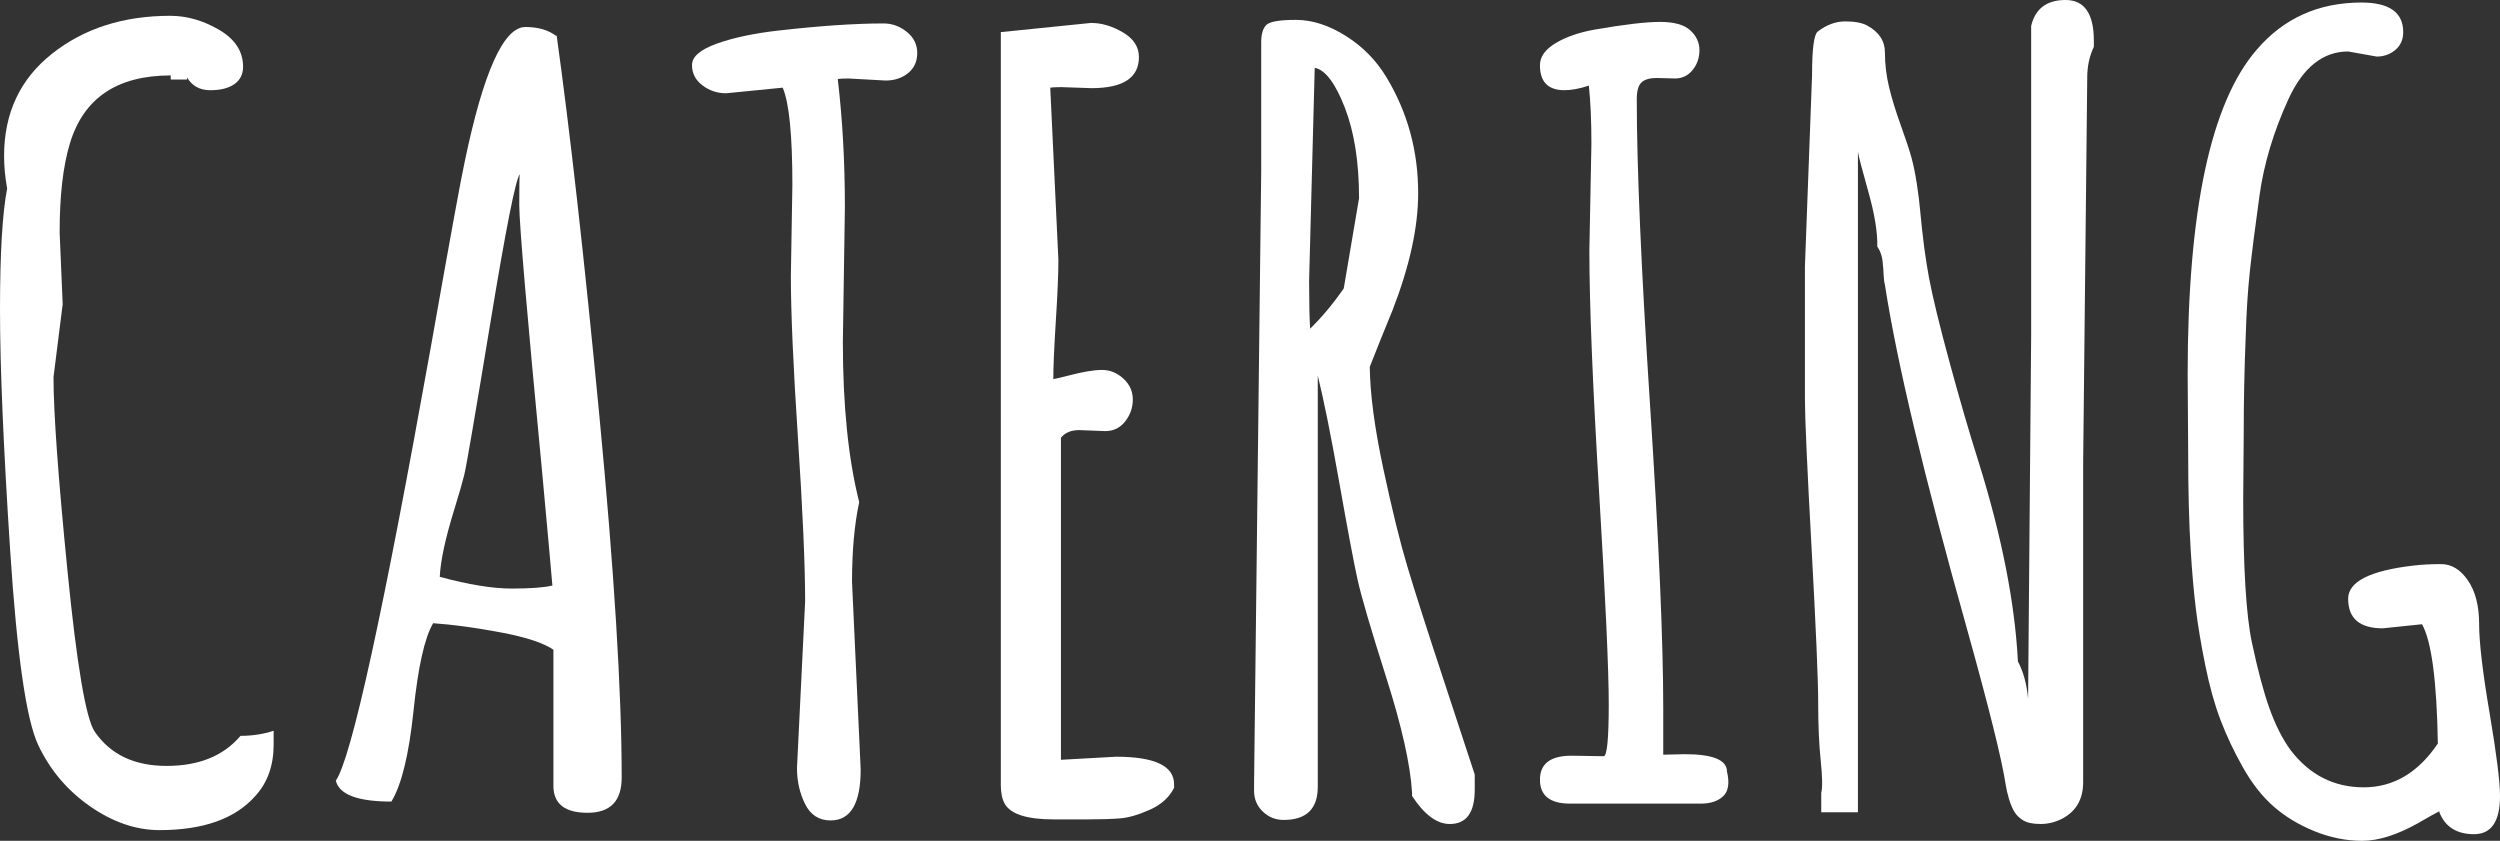
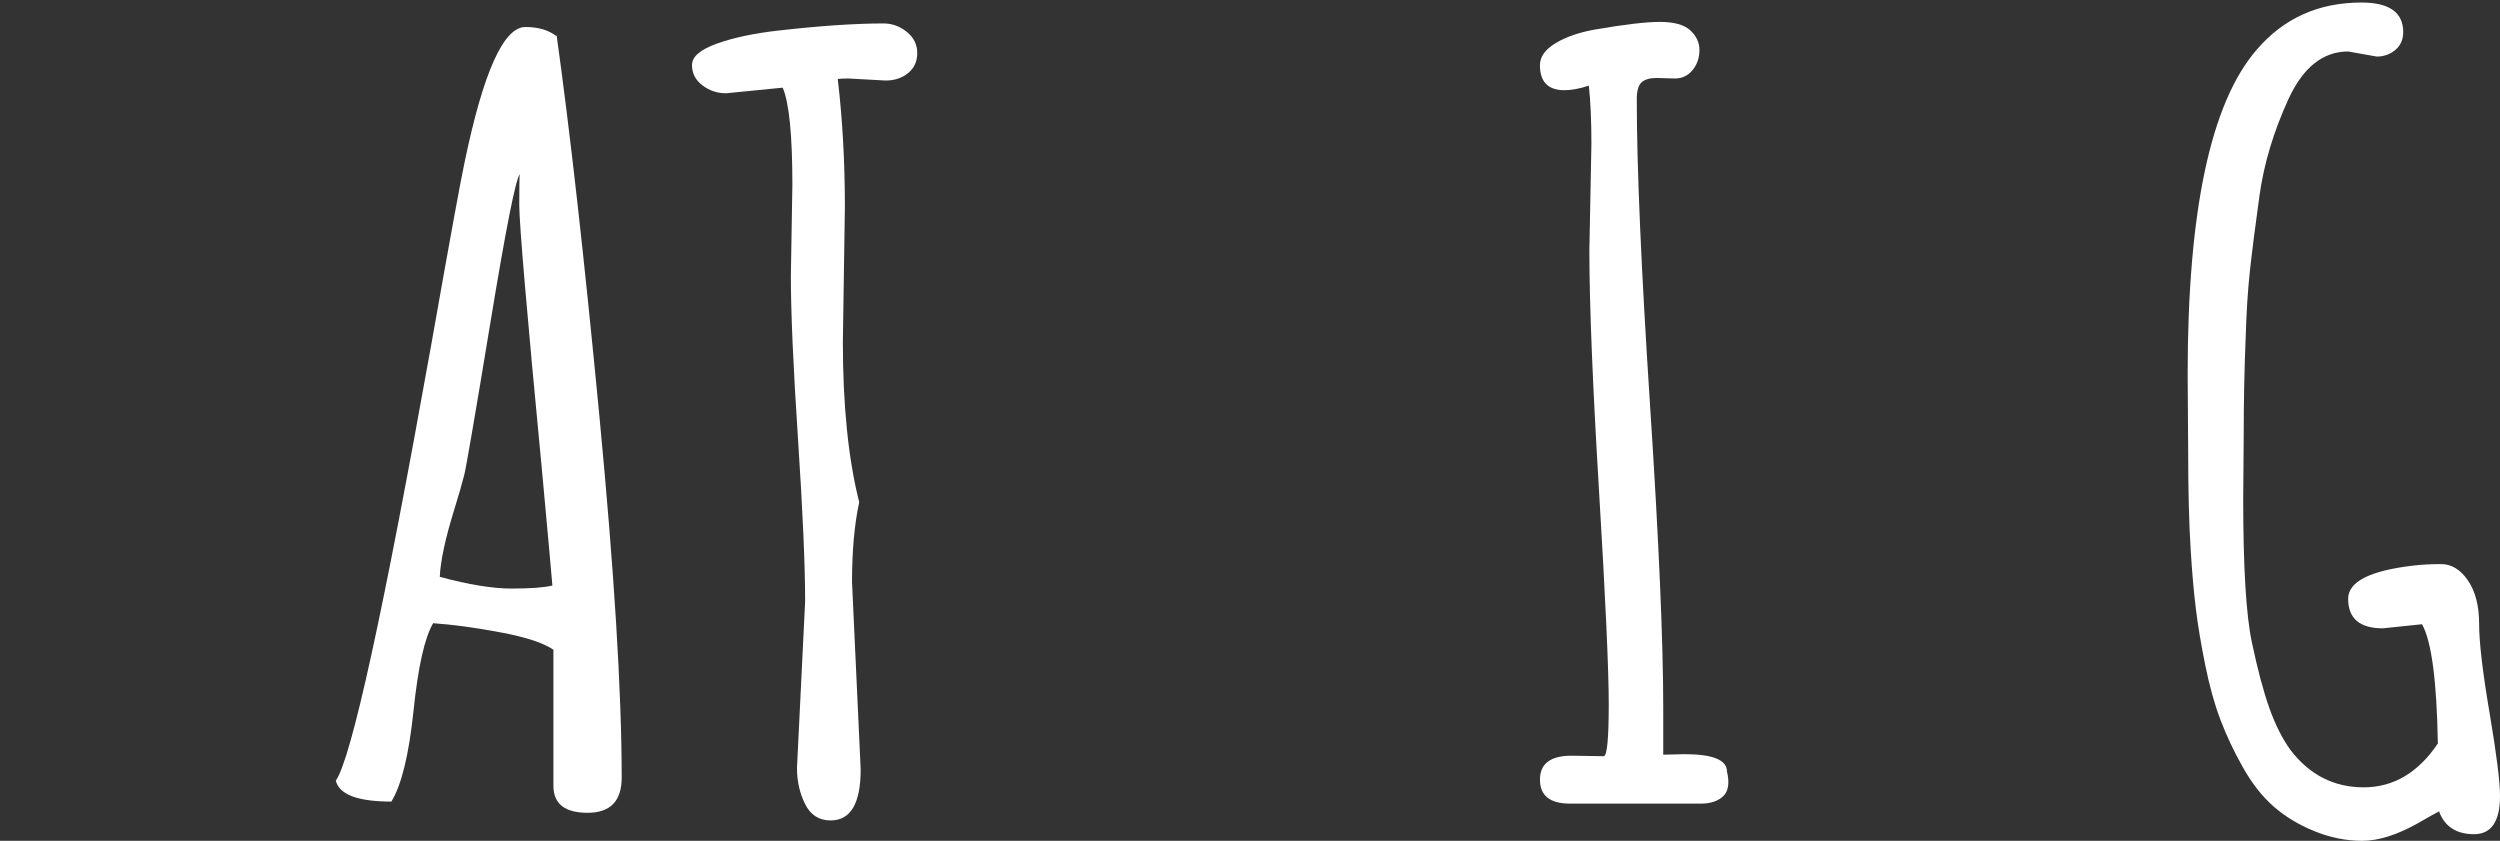
<svg xmlns="http://www.w3.org/2000/svg" version="1.1" id="Layer_1" x="0px" y="0px" width="240.438px" height="80.865px" viewBox="0 0 240.438 80.865" style="enable-background:new 0 0 240.438 80.865;" xml:space="preserve">
  <rect x="0" y="0" width="240.438" height="80.865" fill="#333333" stroke="none" />
  <style type="text/css">
	.st0{fill:#FFFFFF;}
</style>
  <g>
-     <path class="st0" d="M6.028,29.259l-0.882,7.008c0,3.398,0.448,9.623,1.348,18.673c0.898,9.051,1.771,14.196,2.622,15.438   c1.502,2.189,3.806,3.284,6.91,3.284c3.104,0,5.472-0.964,7.106-2.892c1.144,0,2.205-0.163,3.186-0.49v1.323   c0,2.026-0.588,3.676-1.765,4.95c-1.928,2.188-4.999,3.283-9.214,3.283c-2.254,0-4.477-0.76-6.665-2.279   c-2.189-1.519-3.855-3.486-4.999-5.905C2.532,69.234,1.634,63.01,0.98,52.979C0.326,42.949,0,35.222,0,29.798   c0-5.423,0.229-9.312,0.687-11.664c-0.196-1.078-0.294-2.124-0.294-3.137c0-4.116,1.535-7.392,4.606-9.826   C8.07,2.737,11.86,1.52,16.369,1.52c1.601,0,3.169,0.449,4.705,1.348c1.535,0.899,2.304,2.083,2.304,3.554   c0,0.719-0.278,1.273-0.833,1.666c-0.557,0.392-1.332,0.588-2.328,0.588c-0.997,0-1.74-0.408-2.23-1.225v0.195h-1.568V7.254   c-5.162,0-8.397,2.189-9.703,6.567c-0.654,2.156-0.98,4.999-0.98,8.527L6.028,29.259z" />
    <path class="st0" d="M53.519,3.284c1.307,9.377,2.679,21.581,4.116,36.609c1.438,15.03,2.156,26.661,2.156,34.895   c0,2.255-1.095,3.382-3.283,3.382c-2.189,0-3.283-0.865-3.283-2.598V62.487c-0.948-0.653-2.64-1.209-5.073-1.667   c-2.434-0.457-4.599-0.751-6.493-0.882c-0.817,1.372-1.446,4.174-1.887,8.405c-0.441,4.231-1.152,7.147-2.132,8.748   c-3.234,0-5.016-0.67-5.342-2.01c1.502-2.188,4.558-16.14,9.164-41.854c1.797-10.161,2.875-16.059,3.234-17.692   c1.797-8.625,3.741-12.938,5.832-12.938c1.242,0,2.238,0.294,2.99,0.883V3.284z M53.126,56.312   c-0.098-1.208-0.425-4.818-0.979-10.831c-1.471-15.355-2.206-23.94-2.206-25.754s0.017-2.801,0.049-2.965   c-0.392,0.458-1.331,5.194-2.817,14.212c-1.487,9.019-2.328,13.919-2.524,14.703s-0.507,1.862-0.931,3.234   c-0.883,2.843-1.356,5.032-1.422,6.567c2.777,0.752,5.08,1.127,6.91,1.127S52.342,56.508,53.126,56.312z" />
    <path class="st0" d="M81.257,19.947l-0.195,12.938c0,6.109,0.521,11.239,1.567,15.389v0.049c-0.457,2.124-0.686,4.673-0.686,7.646   l0.833,18.035c0,3.268-0.964,4.901-2.892,4.901c-1.111,0-1.928-0.523-2.45-1.568c-0.523-1.046-0.784-2.206-0.784-3.479   l0.784-16.026c0-3.463-0.229-8.675-0.687-15.634c-0.458-6.959-0.686-12.171-0.686-15.634l0.146-8.772   c0-4.804-0.311-7.923-0.931-9.361l-5.44,0.539c-0.85,0-1.609-0.252-2.278-0.76c-0.671-0.506-1.005-1.159-1.005-1.96   c0-0.8,0.8-1.486,2.401-2.059c1.601-0.571,3.561-0.987,5.881-1.249c4.019-0.458,7.4-0.687,10.145-0.687   c0.816,0,1.561,0.27,2.23,0.809c0.669,0.539,1.005,1.218,1.005,2.034s-0.295,1.462-0.883,1.936s-1.307,0.711-2.156,0.711   l-3.577-0.196c-0.458,0-0.802,0.017-1.029,0.049C81.028,11.452,81.257,15.569,81.257,19.947z" />
-     <path class="st0" d="M106.301,41.462l-2.499-0.098c-0.784,0-1.372,0.245-1.765,0.735v30.974c3.431-0.196,5.195-0.295,5.293-0.295   c3.725,0,5.587,0.883,5.587,2.646v0.344c-0.458,0.915-1.233,1.617-2.327,2.107c-1.096,0.49-2.051,0.767-2.867,0.833   c-0.817,0.065-1.896,0.098-3.235,0.098h-3.136c-2.549,0-4.117-0.49-4.705-1.47c-0.262-0.457-0.393-1.062-0.393-1.813V3.088   l8.675-0.882c1.013,0,2.034,0.302,3.063,0.906c1.029,0.605,1.544,1.396,1.544,2.377c0,1.993-1.52,2.989-4.559,2.989l-2.892-0.098   c-0.489,0-0.85,0.017-1.078,0.049l0.784,16.565c0,1.34-0.082,3.292-0.245,5.856c-0.163,2.565-0.245,4.436-0.245,5.611   c0.359-0.064,0.85-0.179,1.471-0.343c1.372-0.359,2.442-0.539,3.21-0.539s1.453,0.278,2.059,0.833   c0.604,0.556,0.906,1.226,0.906,2.01s-0.245,1.486-0.734,2.107C107.723,41.152,107.085,41.462,106.301,41.462z" />
-     <path class="st0" d="M141.832,75.964c0,2.189-0.801,3.284-2.401,3.284c-1.242,0-2.45-0.899-3.627-2.695v-0.344   c-0.164-2.679-0.988-6.354-2.475-11.026c-1.487-4.672-2.41-7.825-2.77-9.459s-0.939-4.713-1.739-9.238   c-0.801-4.524-1.495-7.979-2.083-10.365v39.55c0,2.125-1.095,3.186-3.283,3.186c-0.784,0-1.454-0.27-2.01-0.809   s-0.833-1.2-0.833-1.984v-0.784l0.686-58.86V4.068c0-0.784,0.164-1.34,0.49-1.667c0.326-0.326,1.274-0.489,2.843-0.489   s3.169,0.515,4.803,1.543c1.634,1.029,2.94,2.361,3.921,3.995c2.025,3.365,3.039,7.073,3.039,11.125   c0,3.268-0.817,7.008-2.451,11.223c-0.195,0.458-0.588,1.421-1.176,2.892c-0.588,1.47-0.932,2.336-1.029,2.598   c0.032,2.614,0.466,5.873,1.299,9.777s1.608,7.057,2.328,9.458c0.718,2.402,1.919,6.151,3.602,11.248s2.639,8.005,2.867,8.724   V75.964z M126.443,6.519l-0.539,20.485c0,2.059,0.032,3.595,0.098,4.607c1.11-1.078,2.188-2.368,3.234-3.872l1.471-8.675   c0-3.462-0.458-6.371-1.372-8.724C128.42,7.989,127.456,6.715,126.443,6.519z" />
    <path class="st0" d="M159.966,72.583l2.059-0.049c2.712,0,4.067,0.556,4.067,1.666c0.262,1.111,0.139,1.903-0.367,2.377   c-0.507,0.474-1.218,0.71-2.132,0.71h-12.596c-1.928,0-2.892-0.767-2.892-2.303c0-1.535,1.013-2.304,3.039-2.304l3.088,0.049   c0.326,0,0.489-1.666,0.489-4.999c0-3.332-0.311-10.152-0.931-20.461c-0.621-10.308-0.932-18.043-0.932-23.206l0.196-10.242   c0-2.157-0.082-4.02-0.245-5.587c-0.882,0.294-1.666,0.44-2.353,0.44c-1.568,0-2.353-0.8-2.353-2.401   c0-0.816,0.507-1.526,1.52-2.132c1.013-0.604,2.271-1.037,3.773-1.299c2.811-0.49,4.893-0.735,6.249-0.735   c1.355,0,2.328,0.27,2.916,0.809s0.882,1.177,0.882,1.912c0,0.734-0.22,1.372-0.661,1.911s-1.005,0.809-1.69,0.809l-1.765-0.049   c-0.654,0-1.136,0.139-1.446,0.416c-0.311,0.278-0.465,0.826-0.465,1.643c0,6.534,0.424,16.319,1.273,29.355   c0.85,13.037,1.274,22.822,1.274,29.356V72.583z" />
-     <path class="st0" d="M200.741,7.45l-0.393,37.1v30.68c0,1.601-0.653,2.761-1.96,3.479c-0.687,0.359-1.396,0.539-2.132,0.539   s-1.291-0.115-1.666-0.343c-0.376-0.229-0.662-0.508-0.858-0.834c-0.195-0.326-0.367-0.734-0.515-1.225   c-0.146-0.49-0.253-0.947-0.318-1.372c-0.359-2.385-1.601-7.384-3.725-14.997c-4.116-14.637-6.747-25.664-7.891-33.081   c-0.065-0.229-0.106-0.539-0.122-0.932c-0.017-0.392-0.042-0.718-0.073-0.979c-0.033-0.719-0.213-1.307-0.539-1.765   c0.031-1.372-0.254-3.128-0.858-5.269c-0.604-2.14-0.939-3.422-1.005-3.847v63.516h-3.528v-1.862c0.13-0.49,0.114-1.52-0.049-3.088   c-0.164-1.568-0.245-3.431-0.245-5.587s-0.213-7.123-0.637-14.898c-0.426-7.776-0.638-12.53-0.638-14.262V25.632l0.687-18.427   c0-2.483,0.179-3.872,0.539-4.166c0.849-0.653,1.731-0.98,2.646-0.98c0.914,0,1.617,0.131,2.107,0.393   c1.144,0.621,1.715,1.486,1.715,2.597c0,1.111,0.131,2.214,0.393,3.309c0.261,1.095,0.637,2.32,1.127,3.676   c0.49,1.356,0.833,2.394,1.029,3.112s0.367,1.552,0.515,2.499c0.146,0.948,0.253,1.797,0.318,2.549   c0.229,2.516,0.515,4.688,0.857,6.518c0.344,1.83,1.005,4.551,1.985,8.16c0.98,3.61,1.911,6.805,2.793,9.581   c2.222,7.123,3.48,13.511,3.774,19.163c0.521,0.98,0.849,2.173,0.979,3.577l0.294-34.992V2.5c0.393-1.666,1.495-2.5,3.309-2.5   s2.72,1.308,2.72,3.921v0.588C200.953,5.392,200.741,6.371,200.741,7.45z" />
    <path class="st0" d="M232.94,60.036l-3.773,0.393c-2.223,0-3.333-0.947-3.333-2.843c0-1.634,2.074-2.695,6.225-3.186   c0.816-0.098,1.723-0.147,2.72-0.147c0.996,0,1.854,0.523,2.573,1.568c0.718,1.046,1.078,2.443,1.078,4.19   c0,1.748,0.334,4.6,1.005,8.553c0.669,3.953,1.004,6.616,1.004,7.988c0,2.45-0.833,3.676-2.499,3.676s-2.777-0.703-3.333-2.107   v-0.099c-0.392,0.196-1.095,0.588-2.107,1.177c-1.993,1.11-3.766,1.666-5.317,1.666s-3.087-0.311-4.606-0.932   c-1.52-0.62-2.826-1.413-3.921-2.377c-1.095-0.963-2.075-2.213-2.94-3.749c-0.866-1.535-1.585-3.055-2.156-4.558   c-0.572-1.502-1.062-3.267-1.471-5.293c-0.409-2.025-0.71-3.839-0.906-5.439s-0.36-3.463-0.49-5.588   c-0.164-2.613-0.245-5.799-0.245-9.557l-0.049-7.4c0-15.715,2.222-26.121,6.665-31.219c2.581-3.005,5.93-4.509,10.047-4.509   c2.679,0,4.019,0.948,4.019,2.843c0,0.719-0.253,1.291-0.76,1.716s-1.103,0.637-1.788,0.637l-2.745-0.49   c-2.418,0-4.329,1.52-5.734,4.558c-1.438,3.137-2.369,6.232-2.793,9.287c-0.425,3.056-0.735,5.498-0.932,7.327   c-0.195,1.83-0.326,3.872-0.392,6.126c-0.131,3.17-0.196,6.339-0.196,9.508l-0.049,6.225c0,6.567,0.277,11.166,0.833,13.796   s1.119,4.746,1.691,6.347c0.571,1.601,1.249,2.94,2.033,4.019c1.83,2.386,4.174,3.578,7.033,3.578c2.858,0,5.235-1.405,7.131-4.215   C234.361,65.493,233.854,61.671,232.94,60.036z" />
  </g>
</svg>